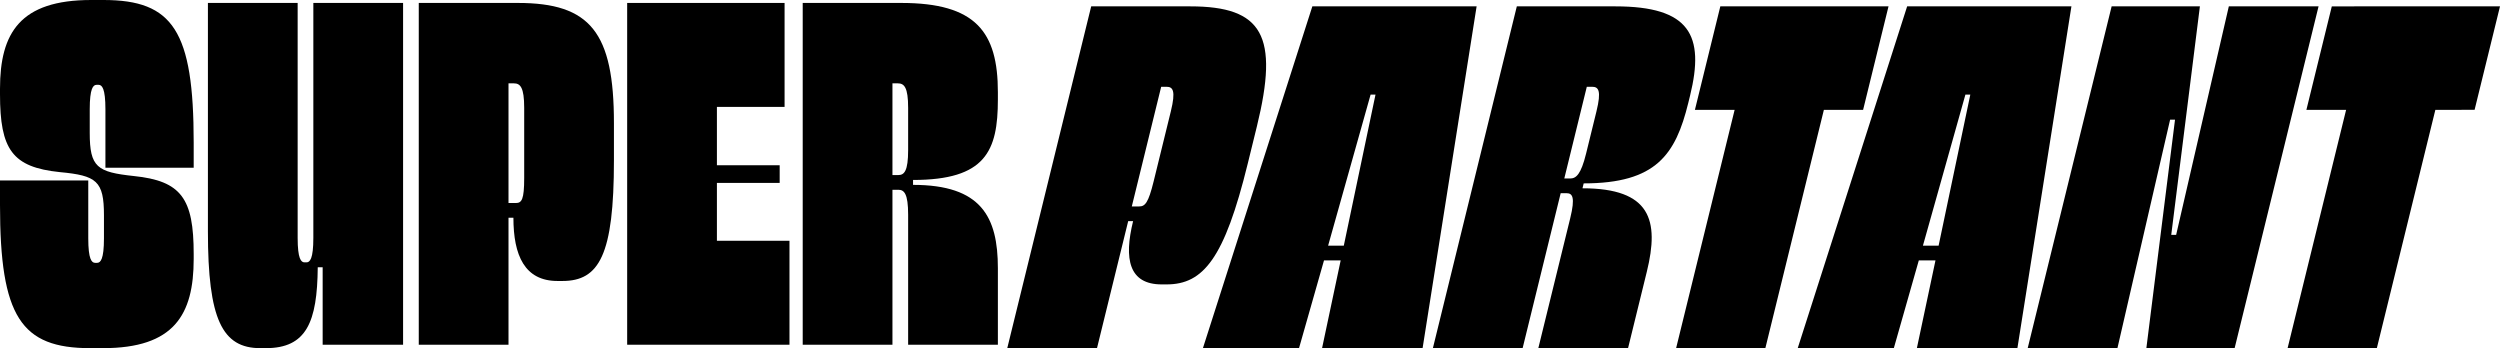
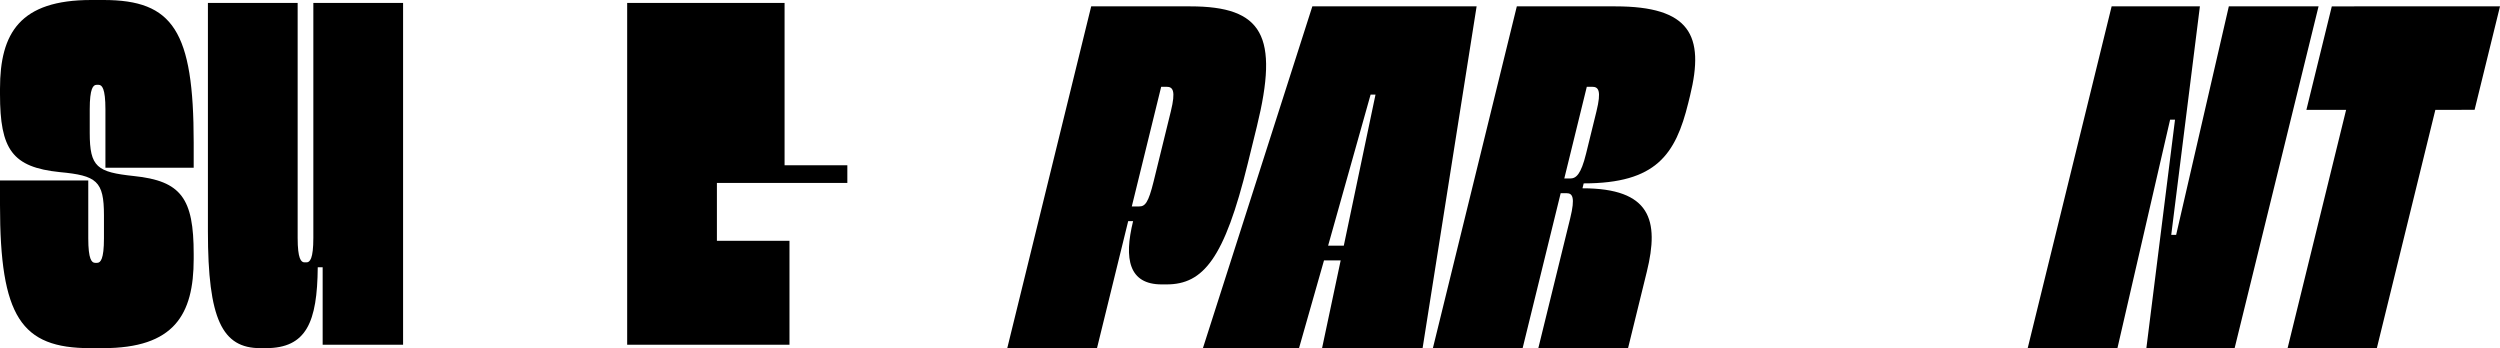
<svg xmlns="http://www.w3.org/2000/svg" id="Composant_1_1" data-name="Composant 1 – 1" width="1865.702" height="259.823" viewBox="0 0 1865.702 259.823">
  <g id="Groupe_8" data-name="Groupe 8">
    <path id="Tracé_59" data-name="Tracé 59" d="M512.271,258.31,574.911,3.237h73.922c54.16,0,66.333,21.956,49.708,89.658l-6.831,27.813c-17.344,70.631-33.087,90.027-60.532,90.027h-3.66c-24.518,0-28.263-19.03-21.343-47.209h-3.658L579.241,258.31Zm92.942-105.763H610.7c4.39,0,6.85-2.562,10.806-18.664l12.85-52.333c3.776-15.369,1.567-18.3-3.19-18.3h-4.026Z" transform="translate(239.426 1.513)" />
    <path id="Tracé_60" data-name="Tracé 60" d="M700.7,258.31,714.594,192.8H702.151L683.5,258.31H611.776L693.443,3.237H816.037L775.722,258.31Zm4.509-76.486h11.71L740.577,69.109h-3.66Z" transform="translate(285.933 1.513)" />
    <path id="Tracé_61" data-name="Tracé 61" d="M728.738,258.31,791.376,3.237h73.555c55.626,0,66.791,21.593,55.737,66.6l-1.349,5.489c-9.437,38.426-23.887,60.017-78.049,60.017l-.9,3.66c50.868,0,57.467,23.788,48.032,62.213l-14.019,57.09H807.418l23.816-96.979c3.864-15.736,1.655-18.664-2.737-18.664h-4.39l-28.4,115.643ZM826.8,131.689h4.39c4.392,0,8.04-2.927,11.9-18.664l7.729-31.472c3.774-15.371,1.566-18.3-3.192-18.3h-4.025Z" transform="translate(340.599 1.513)" />
-     <path id="Tracé_62" data-name="Tracé 62" d="M852.437,258.31,896.113,80.454H866.469L885.432,3.237h125.521L991.99,80.454H962.715L919.039,258.31Z" transform="translate(398.413 1.513)" />
-     <path id="Tracé_63" data-name="Tracé 63" d="M1003.209,258.31,1017.1,192.8h-12.443L986.009,258.31H914.283L995.95,3.237h122.594L1078.229,258.31Zm4.509-76.486h11.71l23.656-112.715h-3.661Z" transform="translate(427.319 1.513)" />
    <path id="Tracé_64" data-name="Tracé 64" d="M1031.246,258.31l62.64-255.073h65.869l-21.384,170.536h3.658L1181.348,3.237h66.968l-62.64,255.073h-65.869l21.386-170.538h-3.66L1098.216,258.31Z" transform="translate(481.985 1.513)" />
    <path id="Tracé_65" data-name="Tracé 65" d="M1163.423,258.31,1207.1,80.454h-29.644l18.963-77.217H1321.94l-18.963,77.217H1273.7L1230.026,258.31Z" transform="translate(543.762 1.513)" />
    <path id="Tracé_66" data-name="Tracé 66" d="M67.335,259.823C15.736,259.823,0,236.4,0,152.966v-18.3H65.871v43.182c0,15.736,2.562,18.3,5.124,18.3h1.463c2.562,0,5.123-2.561,5.123-18.3v-17.2c0-25.618-5.488-29.643-32.934-32.2C9.149,124.789,0,111.615,0,70.261V66.236C0,24.518,15,0,68.067,0h9.148c51.964,0,67.335,23.054,67.335,106.491v18.664H78.678V81.605c0-15.735-2.561-18.3-5.123-18.3H72.092c-2.562,0-5.124,2.562-5.124,18.3V99.172c0,25.618,5.489,29.276,32.935,32.2,35.5,3.66,44.647,16.835,44.647,58.186v3.66c0,41.719-14.637,66.6-67.7,66.6Z" transform="translate(0)" />
    <path id="Tracé_67" data-name="Tracé 67" d="M144.9,259.124c-28.543,0-39.157-21.591-39.157-87.095V1.5h66.97v175.29c0,15.735,2.561,18.3,5.123,18.3h1.463c2.562,0,5.126-2.562,5.126-18.3V1.5h66.967V256.562H191.372V198.743h-3.66c-.365,40.987-8.418,60.381-38.792,60.381Z" transform="translate(49.42 0.699)" />
-     <path id="Tracé_68" data-name="Tracé 68" d="M212.975,256.564V1.5H286.9c54.16,0,71.726,21.956,71.726,89.658v27.811c0,70.629-10.977,90.024-38.423,90.024h-3.661c-24.518,0-32.935-19.029-32.935-47.207h-3.658v94.781Zm66.97-105.76h5.488c4.392,0,6.222-2.562,6.222-18.664V79.81c0-15.371-2.927-18.3-7.685-18.3h-4.025Z" transform="translate(99.541 0.699)" />
-     <path id="Tracé_69" data-name="Tracé 69" d="M318.965,256.563V1.5h117.47V79.077h-50.5v43.549h46.842V135.8H385.935v43.181h54.16v77.582Z" transform="translate(149.078 0.699)" />
-     <path id="Tracé_70" data-name="Tracé 70" d="M408.243,256.564V1.5H481.8c55.625,0,72.092,21.591,72.092,66.6v5.489c0,38.425-9.148,60.016-63.309,60.016v3.66c50.867,0,63.309,23.786,63.309,62.211v57.088H486.922V159.586c0-15.735-2.927-18.664-7.319-18.664h-4.39V256.564Zm66.97-126.619h4.39c4.392,0,7.319-2.927,7.319-18.664V79.809c0-15.369-2.927-18.3-7.685-18.3h-4.025Z" transform="translate(190.805 0.699)" />
+     <path id="Tracé_69" data-name="Tracé 69" d="M318.965,256.563V1.5h117.47V79.077v43.549h46.842V135.8H385.935v43.181h54.16v77.582Z" transform="translate(149.078 0.699)" />
  </g>
</svg>